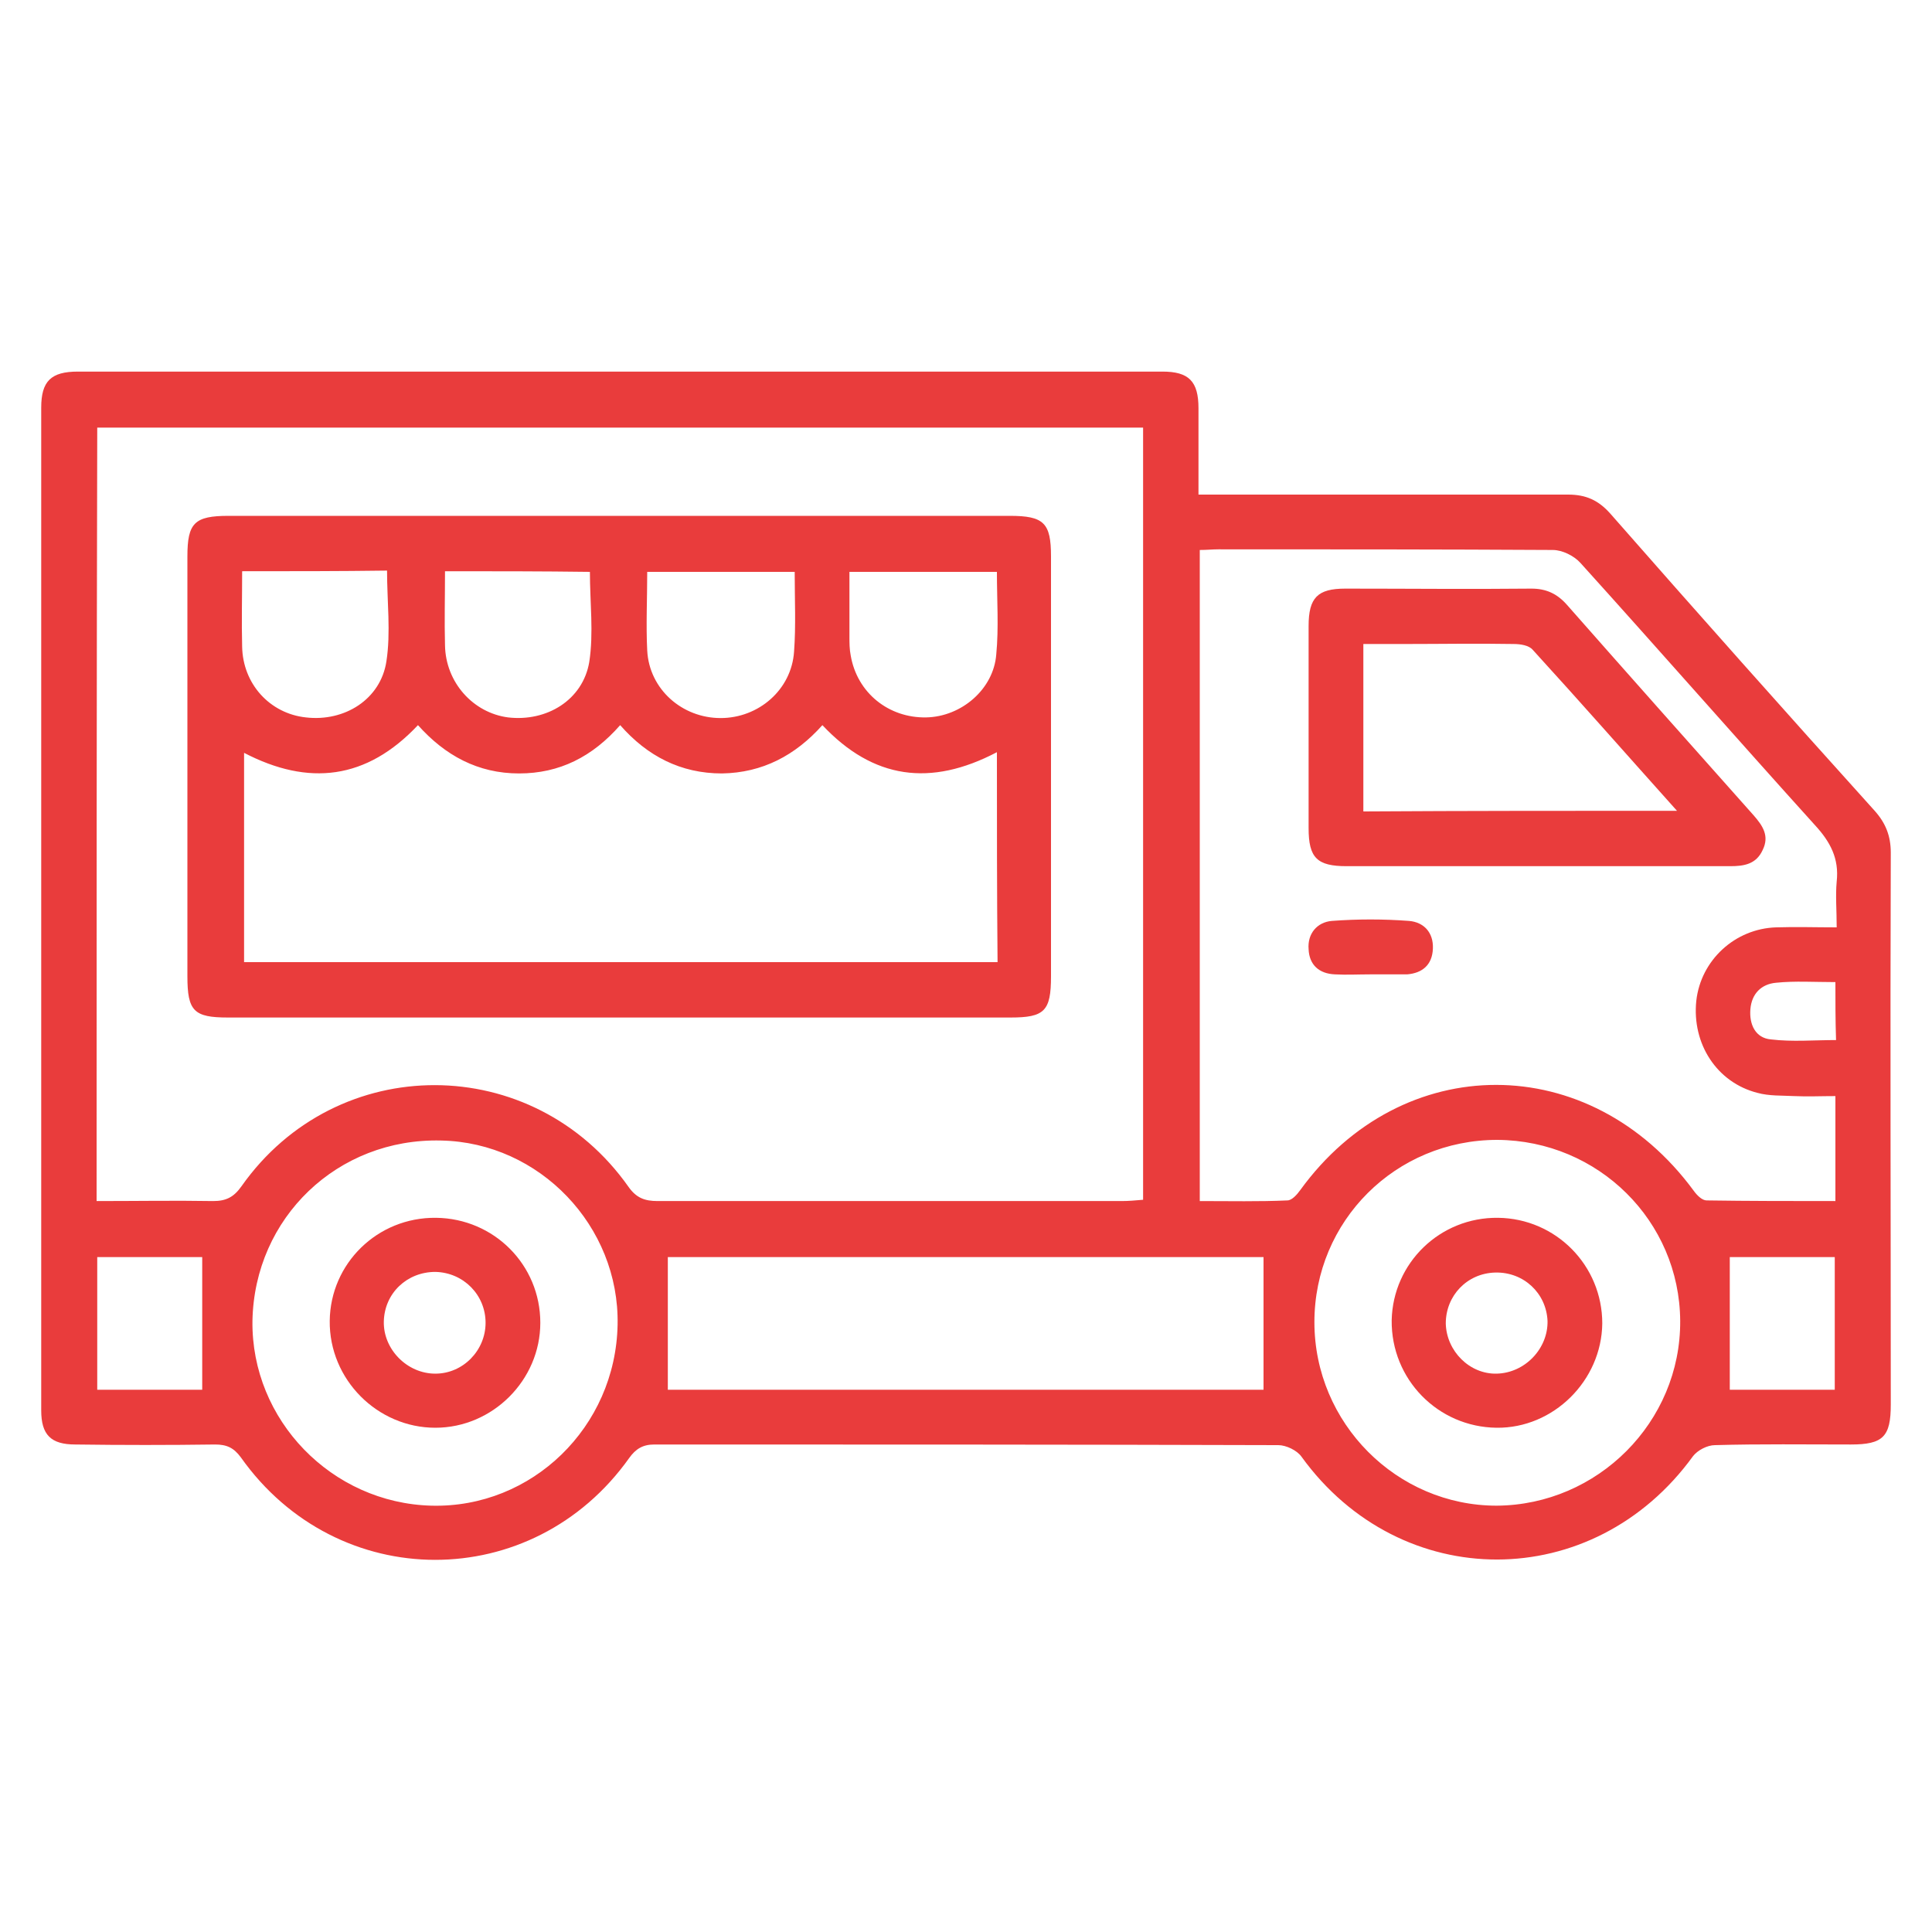
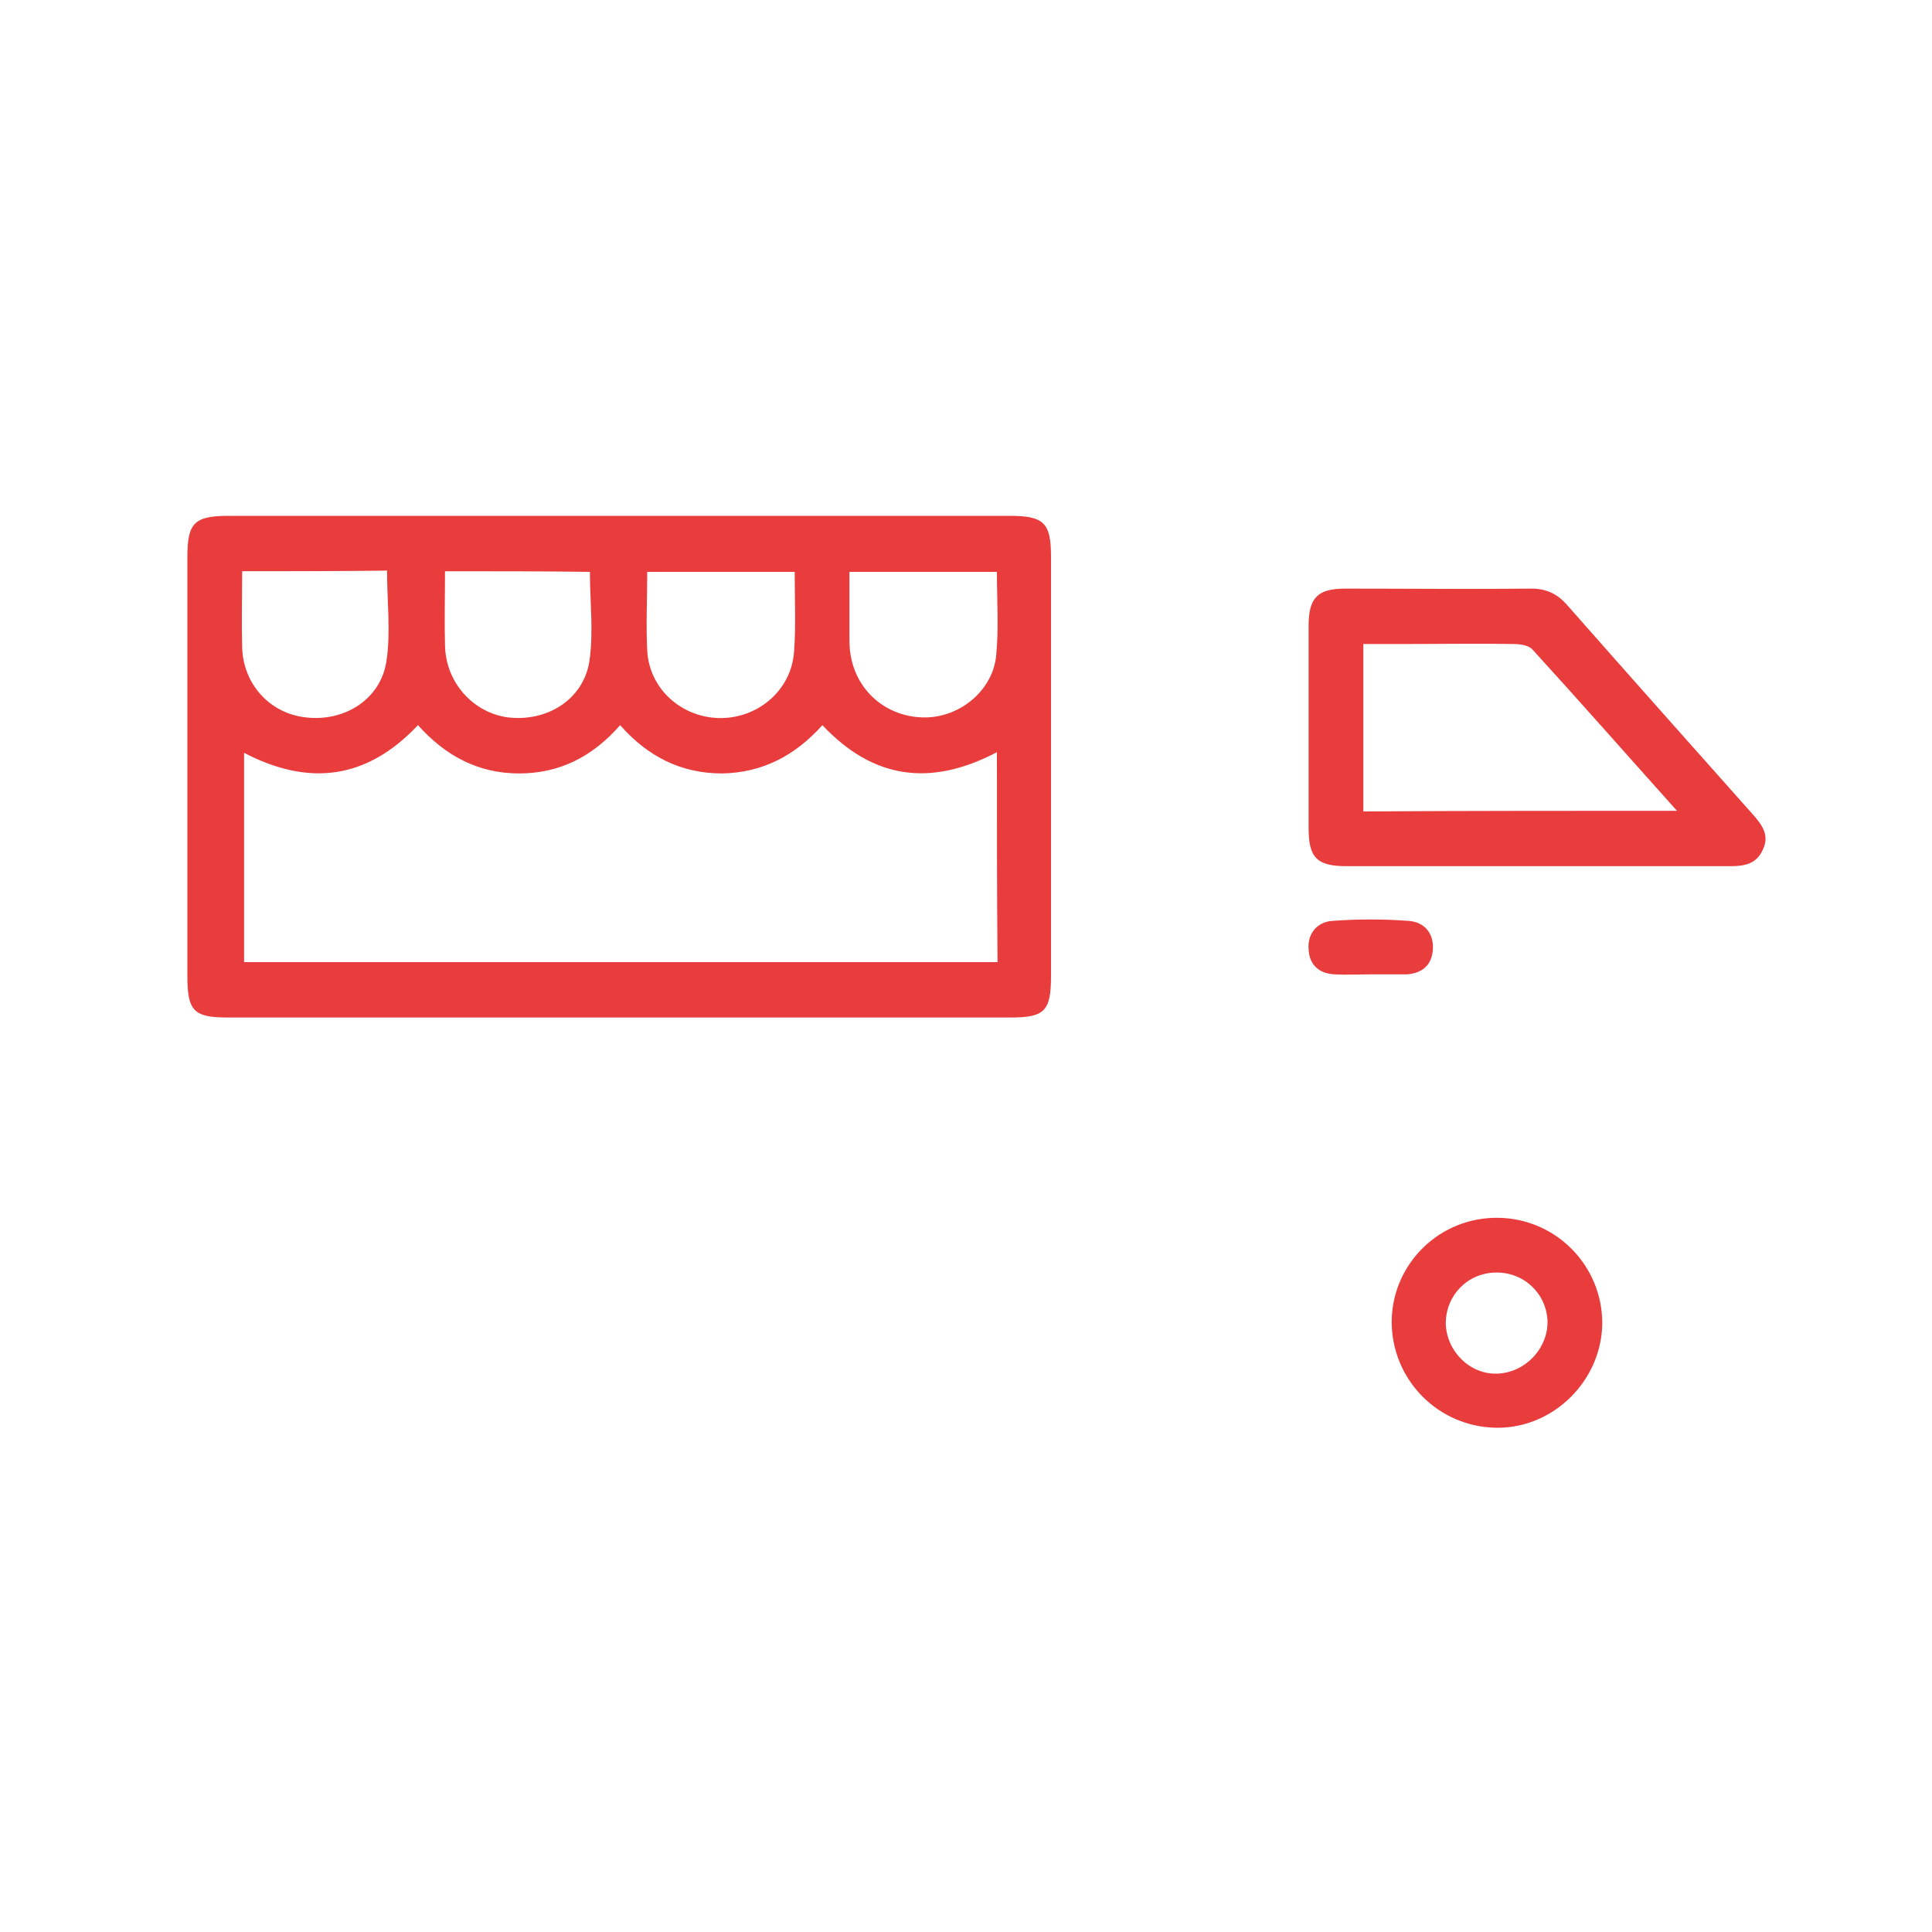
<svg xmlns="http://www.w3.org/2000/svg" version="1.1" id="Layer_1" x="0px" y="0px" viewBox="0 0 300 300" style="enable-background:new 0 0 300 300;" xml:space="preserve">
  <style type="text/css">
	.st0{fill:#E93C3C;}
</style>
  <g>
-     <path class="st0" d="M186.1,76.8c1.6,0,2.8,0,4,0c17.8,0,35.6,0,53.4,0c2.8,0,4.7,0.9,6.5,2.9c13.6,15.5,27.3,30.9,41.1,46.2   c1.7,1.9,2.5,3.9,2.5,6.5c-0.1,28.6,0,57.1,0,85.7c0,5-1.2,6.2-6.2,6.2c-7,0-14.1-0.1-21.1,0.1c-1.2,0-2.7,0.8-3.4,1.7   c-15.5,21.4-45.4,21.4-60.8,0.1c-0.7-1-2.4-1.8-3.6-1.8c-32.3-0.1-64.6-0.1-96.9-0.1c-1.8,0-2.9,0.7-3.9,2.1   c-15,21.1-45.3,21.1-60.3-0.1c-1.1-1.5-2.2-2-4-2c-7.2,0.1-14.5,0.1-21.7,0c-3.8,0-5.3-1.5-5.3-5.3c0-51.9,0-103.8,0-155.7   c0-4.1,1.5-5.6,5.7-5.6c56.1,0,112.2,0,168.4,0c4.1,0,5.6,1.5,5.6,5.7C186.1,67.7,186.1,72.1,186.1,76.8z M15,186.5   c6.3,0,12.2-0.1,18.1,0c2,0,3.2-0.6,4.4-2.3c14.8-21,45.3-20.9,60.1,0.1c1.2,1.7,2.5,2.2,4.5,2.2c24,0,48.1,0,72.1,0   c1.1,0,2.1-0.1,3.3-0.2c0-40.2,0-80,0-119.9c-54.3,0-108.3,0-162.4,0C15,106.4,15,146.2,15,186.5z M186.3,85.4   c0,33.8,0,67.3,0,101.1c4.7,0,9.2,0.1,13.6-0.1c0.7,0,1.5-0.9,2-1.6c15.8-21.8,45-21.8,61.1,0.1c0.5,0.7,1.3,1.5,2,1.5   c6.6,0.1,13.2,0.1,20,0.1c0-5.6,0-10.7,0-16.3c-2.3,0-4.3,0.1-6.4,0c-1.9-0.1-3.9,0-5.7-0.5c-6.3-1.6-10.2-7.6-9.5-14.3   c0.7-6.3,6-11.2,12.4-11.4c3.1-0.1,6.1,0,9.4,0c0-2.7-0.2-4.9,0-7.1c0.4-3.6-1-6.2-3.4-8.8c-12.2-13.5-24.2-27.2-36.4-40.7   c-1-1.1-2.8-2-4.3-2c-17.3-0.1-34.6-0.1-51.9-0.1C188.3,85.3,187.4,85.4,186.3,85.4z M196.2,215.8c0-7,0-13.8,0-20.6   c-30.7,0-61.9,0-92.5,0c0,7,0,13.7,0,20.6C134.4,215.8,165.5,215.8,196.2,215.8z M95.9,205.7c0.3-15.3-12.1-28.3-27.4-28.6   c-16.1-0.4-29,12-29.3,28c-0.2,15.4,12.3,28.3,27.8,28.7C82.6,234.2,95.6,221.6,95.9,205.7z M204.1,205.3   c0,15.7,12.8,28.5,28.3,28.5c15.7-0.1,28.6-13,28.5-28.7c-0.1-15.5-12.7-28-28.4-28.1C216.7,177,204.1,189.6,204.1,205.3z    M284.9,215.8c0-6.9,0-13.7,0-20.6c-5.7,0-11.3,0-16.3,0c0,7,0,13.7,0,20.6C273.6,215.8,279.2,215.8,284.9,215.8z M15.1,195.2   c0,7,0,13.8,0,20.6c5.8,0,11.3,0,16.3,0c0-6.9,0-13.7,0-20.6C26.2,195.2,20.7,195.2,15.1,195.2z M285,152.5c-3.3,0-6.3-0.2-9.2,0.1   c-2.3,0.2-3.8,1.7-4,4.1c-0.2,2.4,0.8,4.5,3.2,4.7c3.3,0.4,6.7,0.1,10.1,0.1C285,158.4,285,155.6,285,152.5z" />
    <path class="st0" d="M96.1,158c-20.2,0-40.4,0-60.7,0c-5.3,0-6.3-1-6.3-6.4c0-21.7,0-43.5,0-65.2c0-5.2,1.1-6.3,6.4-6.3   c40.4,0,80.9,0,121.3,0c5.3,0,6.4,1.1,6.4,6.3c0,21.7,0,43.5,0,65.2c0,5.4-1,6.4-6.3,6.4C136.8,158,116.4,158,96.1,158z    M154.8,116.8c-10.3,5.4-19.2,4.2-27.1-4.2c-4.2,4.7-9.3,7.4-15.6,7.5c-6.4,0-11.6-2.7-15.8-7.5c-4.3,4.9-9.4,7.5-15.7,7.5   c-6.4,0-11.5-2.8-15.7-7.5c-8,8.5-17,9.5-27,4.3c0,10.9,0,21.7,0,32.5c39.1,0,78,0,117,0C154.8,138.4,154.8,127.8,154.8,116.8z    M123.4,88.8c-7.8,0-15.3,0-22.9,0c0,4.2-0.2,8.3,0,12.2c0.3,6,5.4,10.5,11.4,10.5c5.9,0,11-4.4,11.4-10.3   C123.6,97.2,123.4,93.1,123.4,88.8z M37.6,88.7c0,4.1-0.1,7.9,0,11.7c0.1,5.8,4.3,10.4,9.9,11c6,0.7,11.6-2.8,12.5-8.7   c0.7-4.5,0.1-9.3,0.1-14.1C52.8,88.7,45.4,88.7,37.6,88.7z M69.1,88.7c0,4-0.1,7.8,0,11.5c0.1,5.8,4.4,10.5,9.8,11.2   c6,0.7,11.6-2.7,12.6-8.6c0.7-4.5,0.1-9.3,0.1-14C84.2,88.7,76.8,88.7,69.1,88.7z M154.8,88.8c-7.8,0-15.2,0-22.9,0   c0,3.5,0,6.8,0,10c0,1,0,2,0.2,3c1,5.8,5.9,9.7,11.7,9.6c5.5-0.1,10.5-4.4,10.9-9.8C155.1,97.5,154.8,93.2,154.8,88.8z" />
    <path class="st0" d="M238.6,134.5c-9.8,0-19.7,0-29.5,0c-4.6,0-5.9-1.3-5.9-5.9c0-10.5,0-20.9,0-31.4c0-4.4,1.4-5.8,5.7-5.8   c9.6,0,19.3,0.1,28.9,0c2.3,0,4,0.8,5.5,2.5c9.6,10.9,19.3,21.8,29,32.7c1.4,1.6,2.5,3.2,1.4,5.4c-1,2.2-2.9,2.5-5,2.5   C258.7,134.5,248.6,134.5,238.6,134.5z M260.4,125.9c-7.8-8.7-15-16.9-22.4-25c-0.6-0.7-1.9-0.9-3-0.9c-5.6-0.1-11.3,0-16.9,0   c-2.2,0-4.3,0-6.4,0c0,9,0,17.5,0,26C227.9,125.9,243.8,125.9,260.4,125.9z" />
    <path class="st0" d="M212.7,151.3c-1.8,0-3.6,0.1-5.4,0c-2.5-0.1-4-1.5-4.1-3.9c-0.2-2.4,1.3-4.2,3.6-4.4c4-0.3,8-0.3,12,0   c2.3,0.2,3.8,1.8,3.7,4.3c-0.1,2.5-1.6,3.8-4,4C216.5,151.3,214.6,151.3,212.7,151.3z" />
-     <path class="st0" d="M67.7,189.1c9,0.1,16.2,7.3,16.2,16.3c0,8.9-7.4,16.3-16.3,16.3c-9,0-16.5-7.5-16.4-16.6   C51.3,196.2,58.6,189,67.7,189.1z M75.4,205.4c0-4.3-3.4-7.8-7.8-7.9c-4.4,0-7.9,3.3-8,7.7c-0.1,4.3,3.6,8.1,8,8.1   C71.9,213.3,75.4,209.7,75.4,205.4z" />
    <path class="st0" d="M232.6,189.1c9,0.1,16.2,7.4,16.2,16.4c-0.1,8.9-7.6,16.3-16.4,16.2c-9.1-0.1-16.4-7.5-16.3-16.7   C216.3,196.1,223.6,189,232.6,189.1z M224.5,205.5c0.1,4.3,3.7,7.9,7.9,7.8c4.4-0.1,8-3.9,7.9-8.2c-0.2-4.3-3.7-7.6-8.1-7.5   C227.8,197.7,224.5,201.2,224.5,205.5z" />
  </g>
</svg>